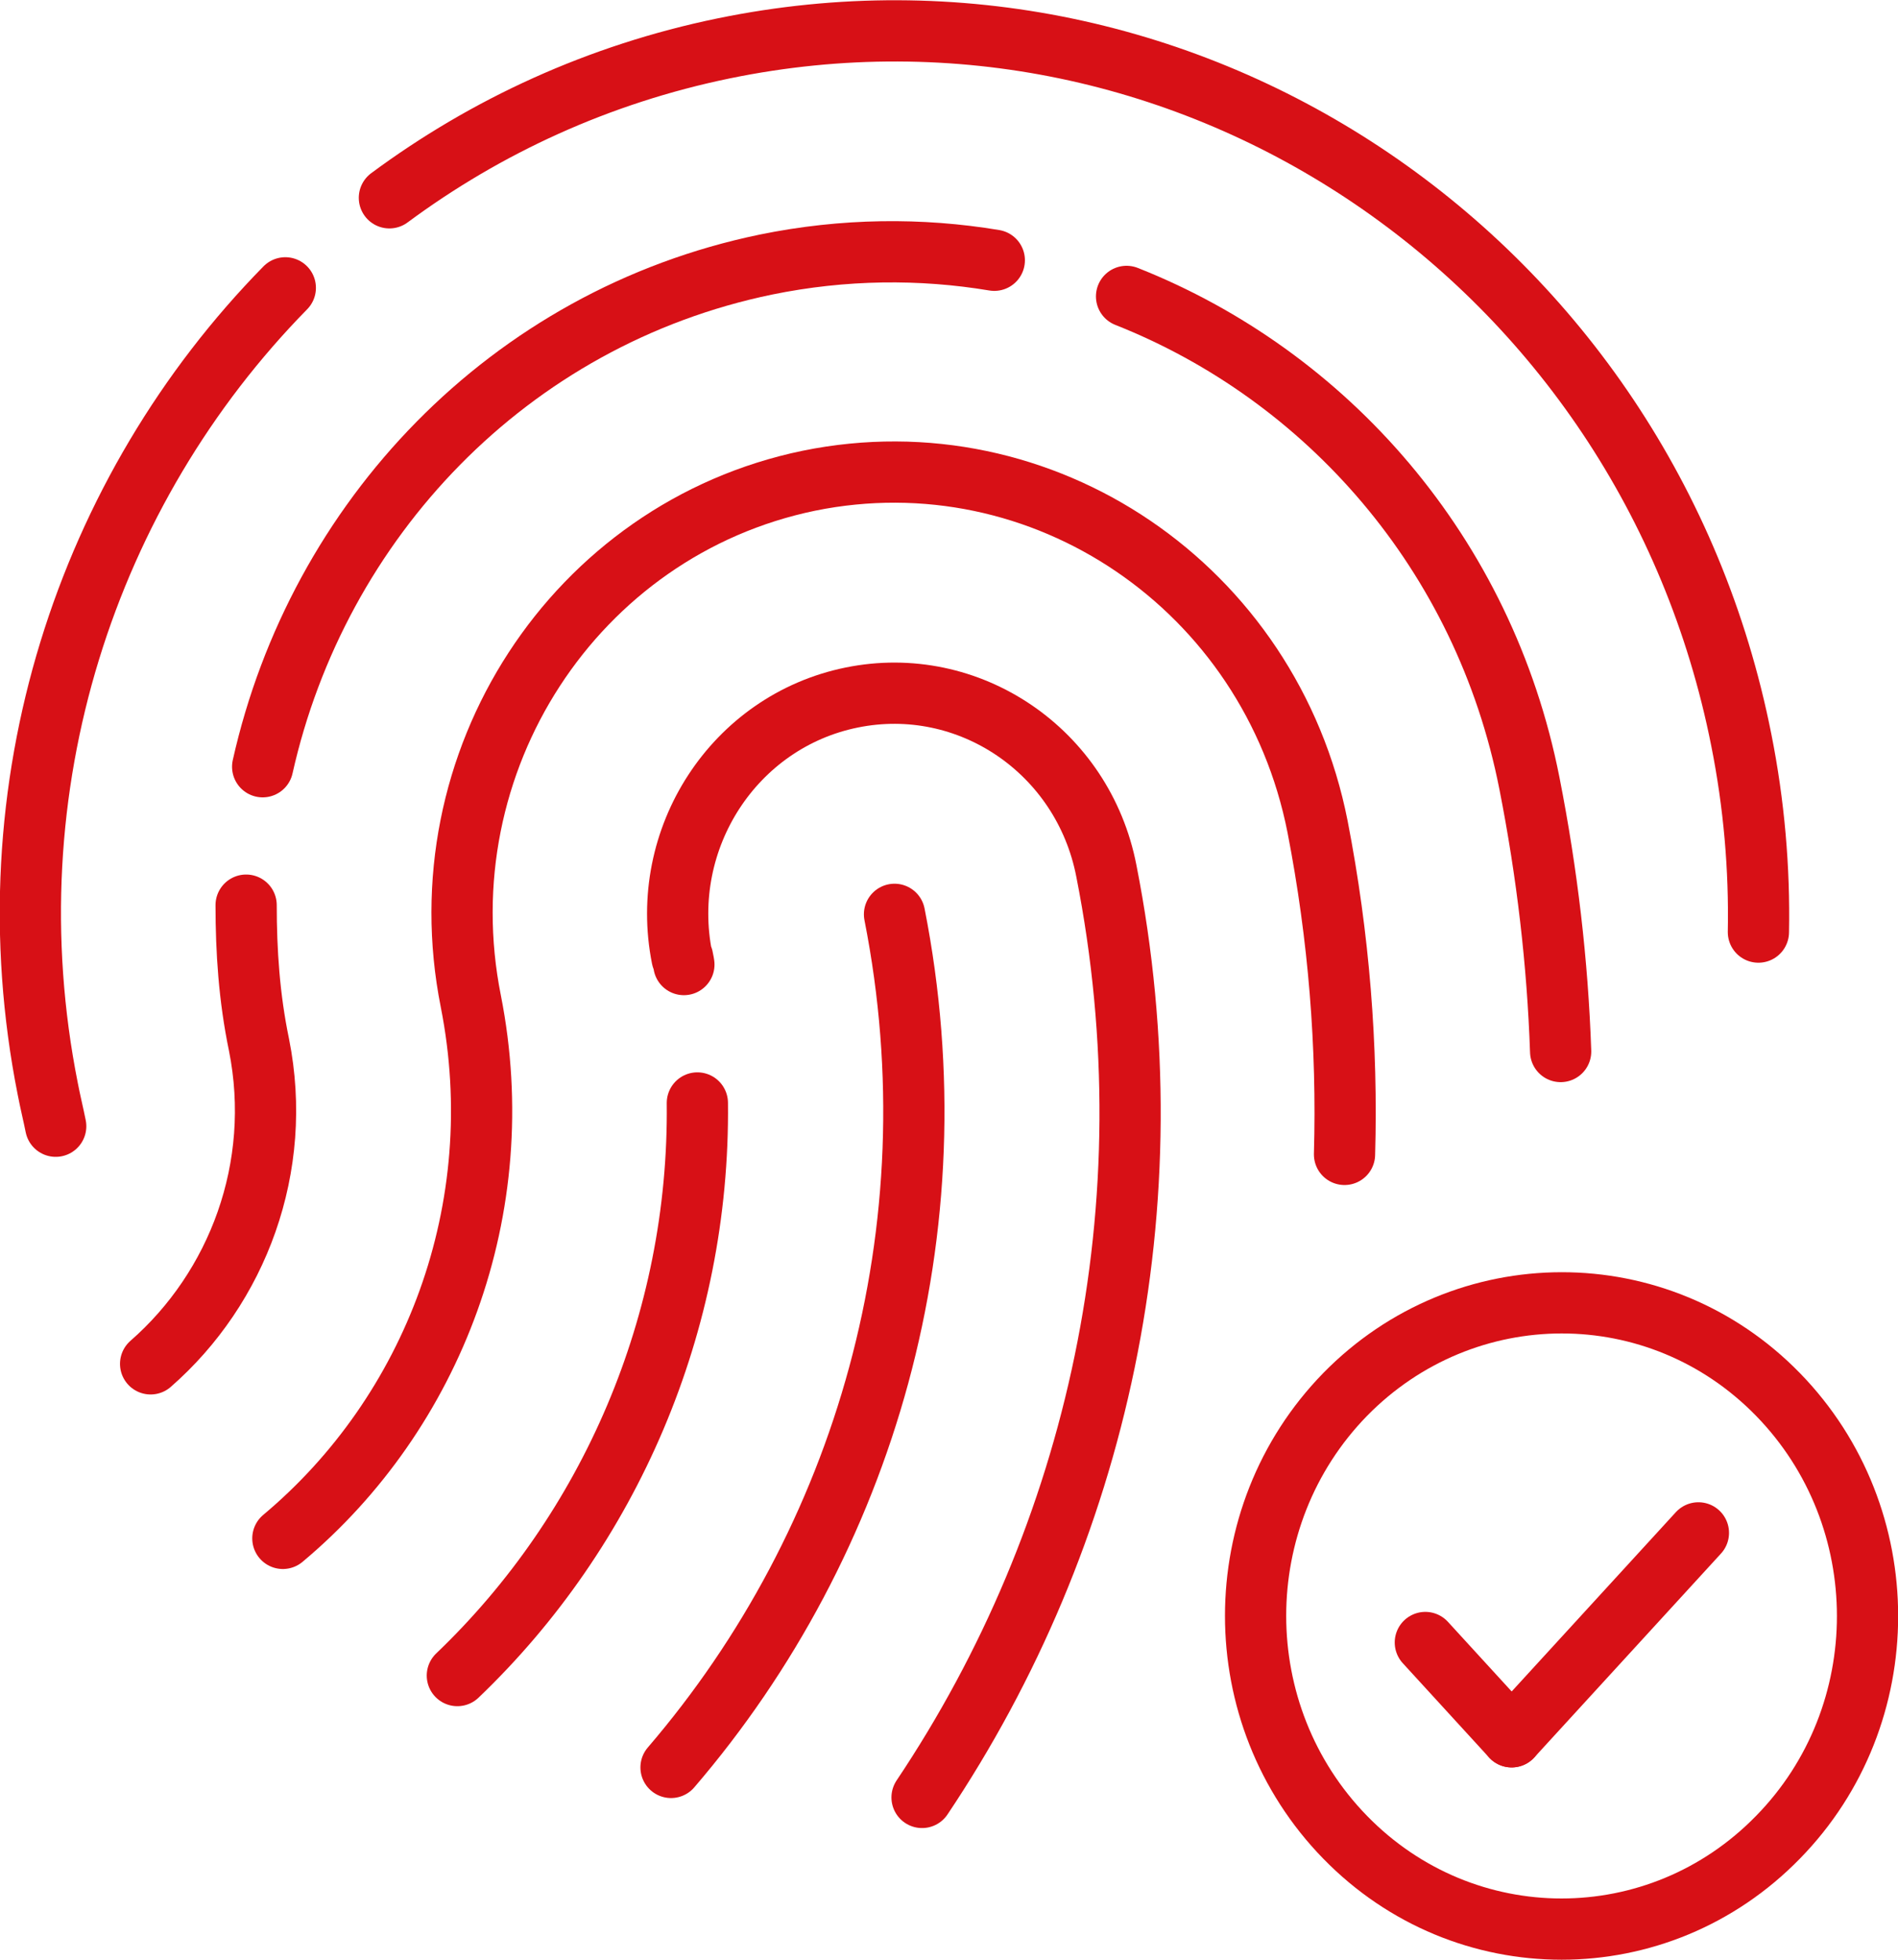
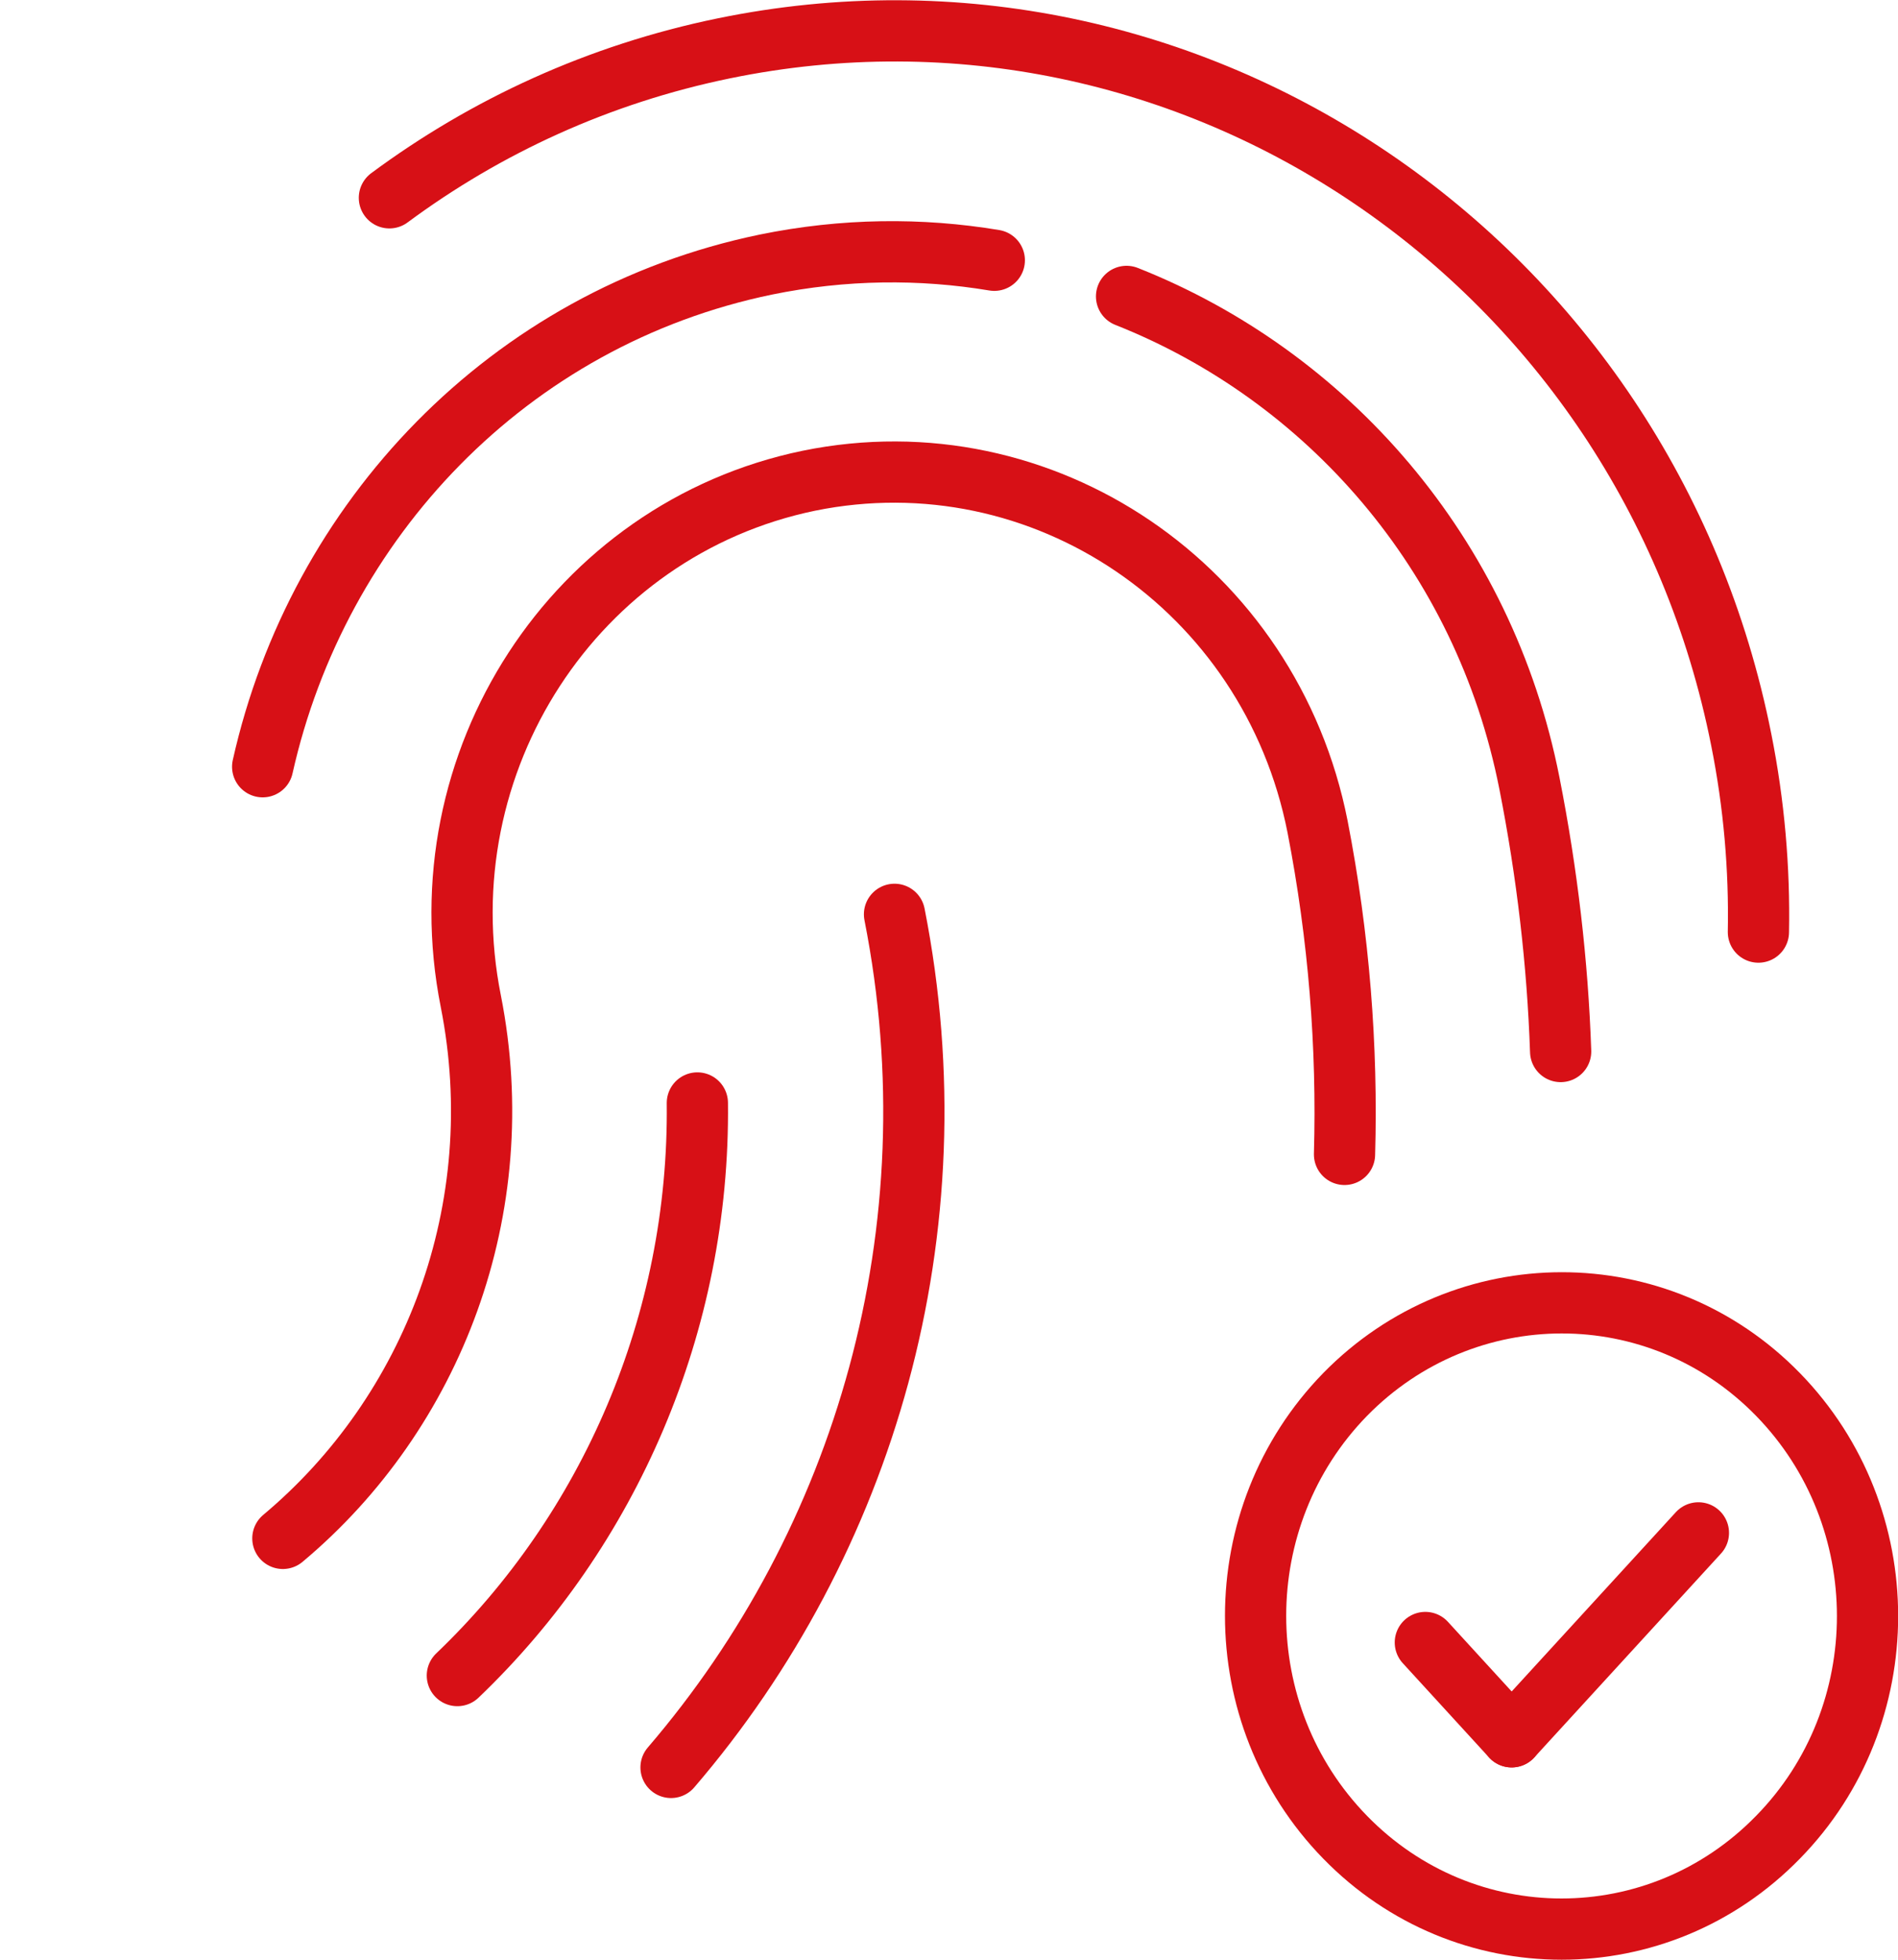
<svg xmlns="http://www.w3.org/2000/svg" id="Ebene_2" viewBox="0 0 31 32">
  <defs>
    <clipPath id="clippath">
      <rect width="31" height="32" style="fill:none; stroke-width:0px;" />
    </clipPath>
  </defs>
  <g id="Ebene_1-2">
    <g style="clip-path:url(#clippath);">
      <path d="M14.61,14.93c1.02,5.17-.49,10.25-3.65,13.93" style="fill:none; stroke:#d71016; stroke-linecap:round; stroke-linejoin:round; stroke-width:1px;" />
-       <path d="M11.17,15.75s-.01-.07-.02-.11h-.01c-.39-1.95.85-3.86,2.77-4.25,1.91-.39,3.78.87,4.16,2.83h0c1.08,5.47-.15,10.86-3.01,15.13" style="fill:none; stroke:#d71016; stroke-linecap:round; stroke-linejoin:round; stroke-width:1px;" />
      <path d="M11.39,18.01c.04,3.6-1.44,6.98-3.92,9.35" style="fill:none; stroke:#d71016; stroke-linecap:round; stroke-linejoin:round; stroke-width:1px;" />
      <path d="M21.96,18.85c.05-1.76-.09-3.55-.44-5.35h0c-.77-3.91-4.49-6.43-8.31-5.65-3.82.79-6.3,4.59-5.52,8.5h0c.67,3.39-.62,6.72-3.07,8.77" style="fill:none; stroke:#d71016; stroke-linecap:round; stroke-linejoin:round; stroke-width:1px;" />
      <path d="M18.4,4.84c3.26,1.29,5.84,4.19,6.58,7.95h0c.29,1.47.46,2.93.51,4.38" style="fill:none; stroke:#d71016; stroke-linecap:round; stroke-linejoin:round; stroke-width:1px;" />
      <path d="M4.29,12.52c.9-4.02,4.01-7.33,8.22-8.2,1.27-.26,2.53-.27,3.73-.07" style="fill:none; stroke:#d71016; stroke-linecap:round; stroke-linejoin:round; stroke-width:1px;" />
-       <path d="M4.02,14.78c0,.75.05,1.51.21,2.28h0c.4,2-.35,3.97-1.77,5.21" style="fill:none; stroke:#d71016; stroke-linecap:round; stroke-linejoin:round; stroke-width:1px;" />
      <path d="M28.72,15.22c.02-1.03-.07-2.09-.28-3.14h0C26.89,4.27,19.45-.78,11.82.79c-2.04.42-3.88,1.27-5.46,2.44" style="fill:none; stroke:#d71016; stroke-linecap:round; stroke-linejoin:round; stroke-width:1px;" />
-       <path d="M4.66,4.7C1.42,8-.2,12.85.78,17.78h0c.04.21.09.41.13.61" style="fill:none; stroke:#d71016; stroke-linecap:round; stroke-linejoin:round; stroke-width:1px;" />
      <path d="M29.04,22.77c-1.95-2-5.12-1.99-7.07,0-1.95,2-1.95,5.23,0,7.23,1.95,2,5.12,2,7.07,0,1.95-1.99,1.95-5.23,0-7.23Z" style="fill:none; stroke:#d71016; stroke-linecap:round; stroke-linejoin:round; stroke-width:1px;" />
      <line x1="24.69" y1="28.36" x2="27.74" y2="25.03" style="fill:none; stroke:#d71016; stroke-linecap:round; stroke-linejoin:round; stroke-width:1px;" />
      <line x1="24.69" y1="28.36" x2="23.28" y2="26.82" style="fill:none; stroke:#d71016; stroke-linecap:round; stroke-linejoin:round; stroke-width:1px;" />
    </g>
  </g>
</svg>